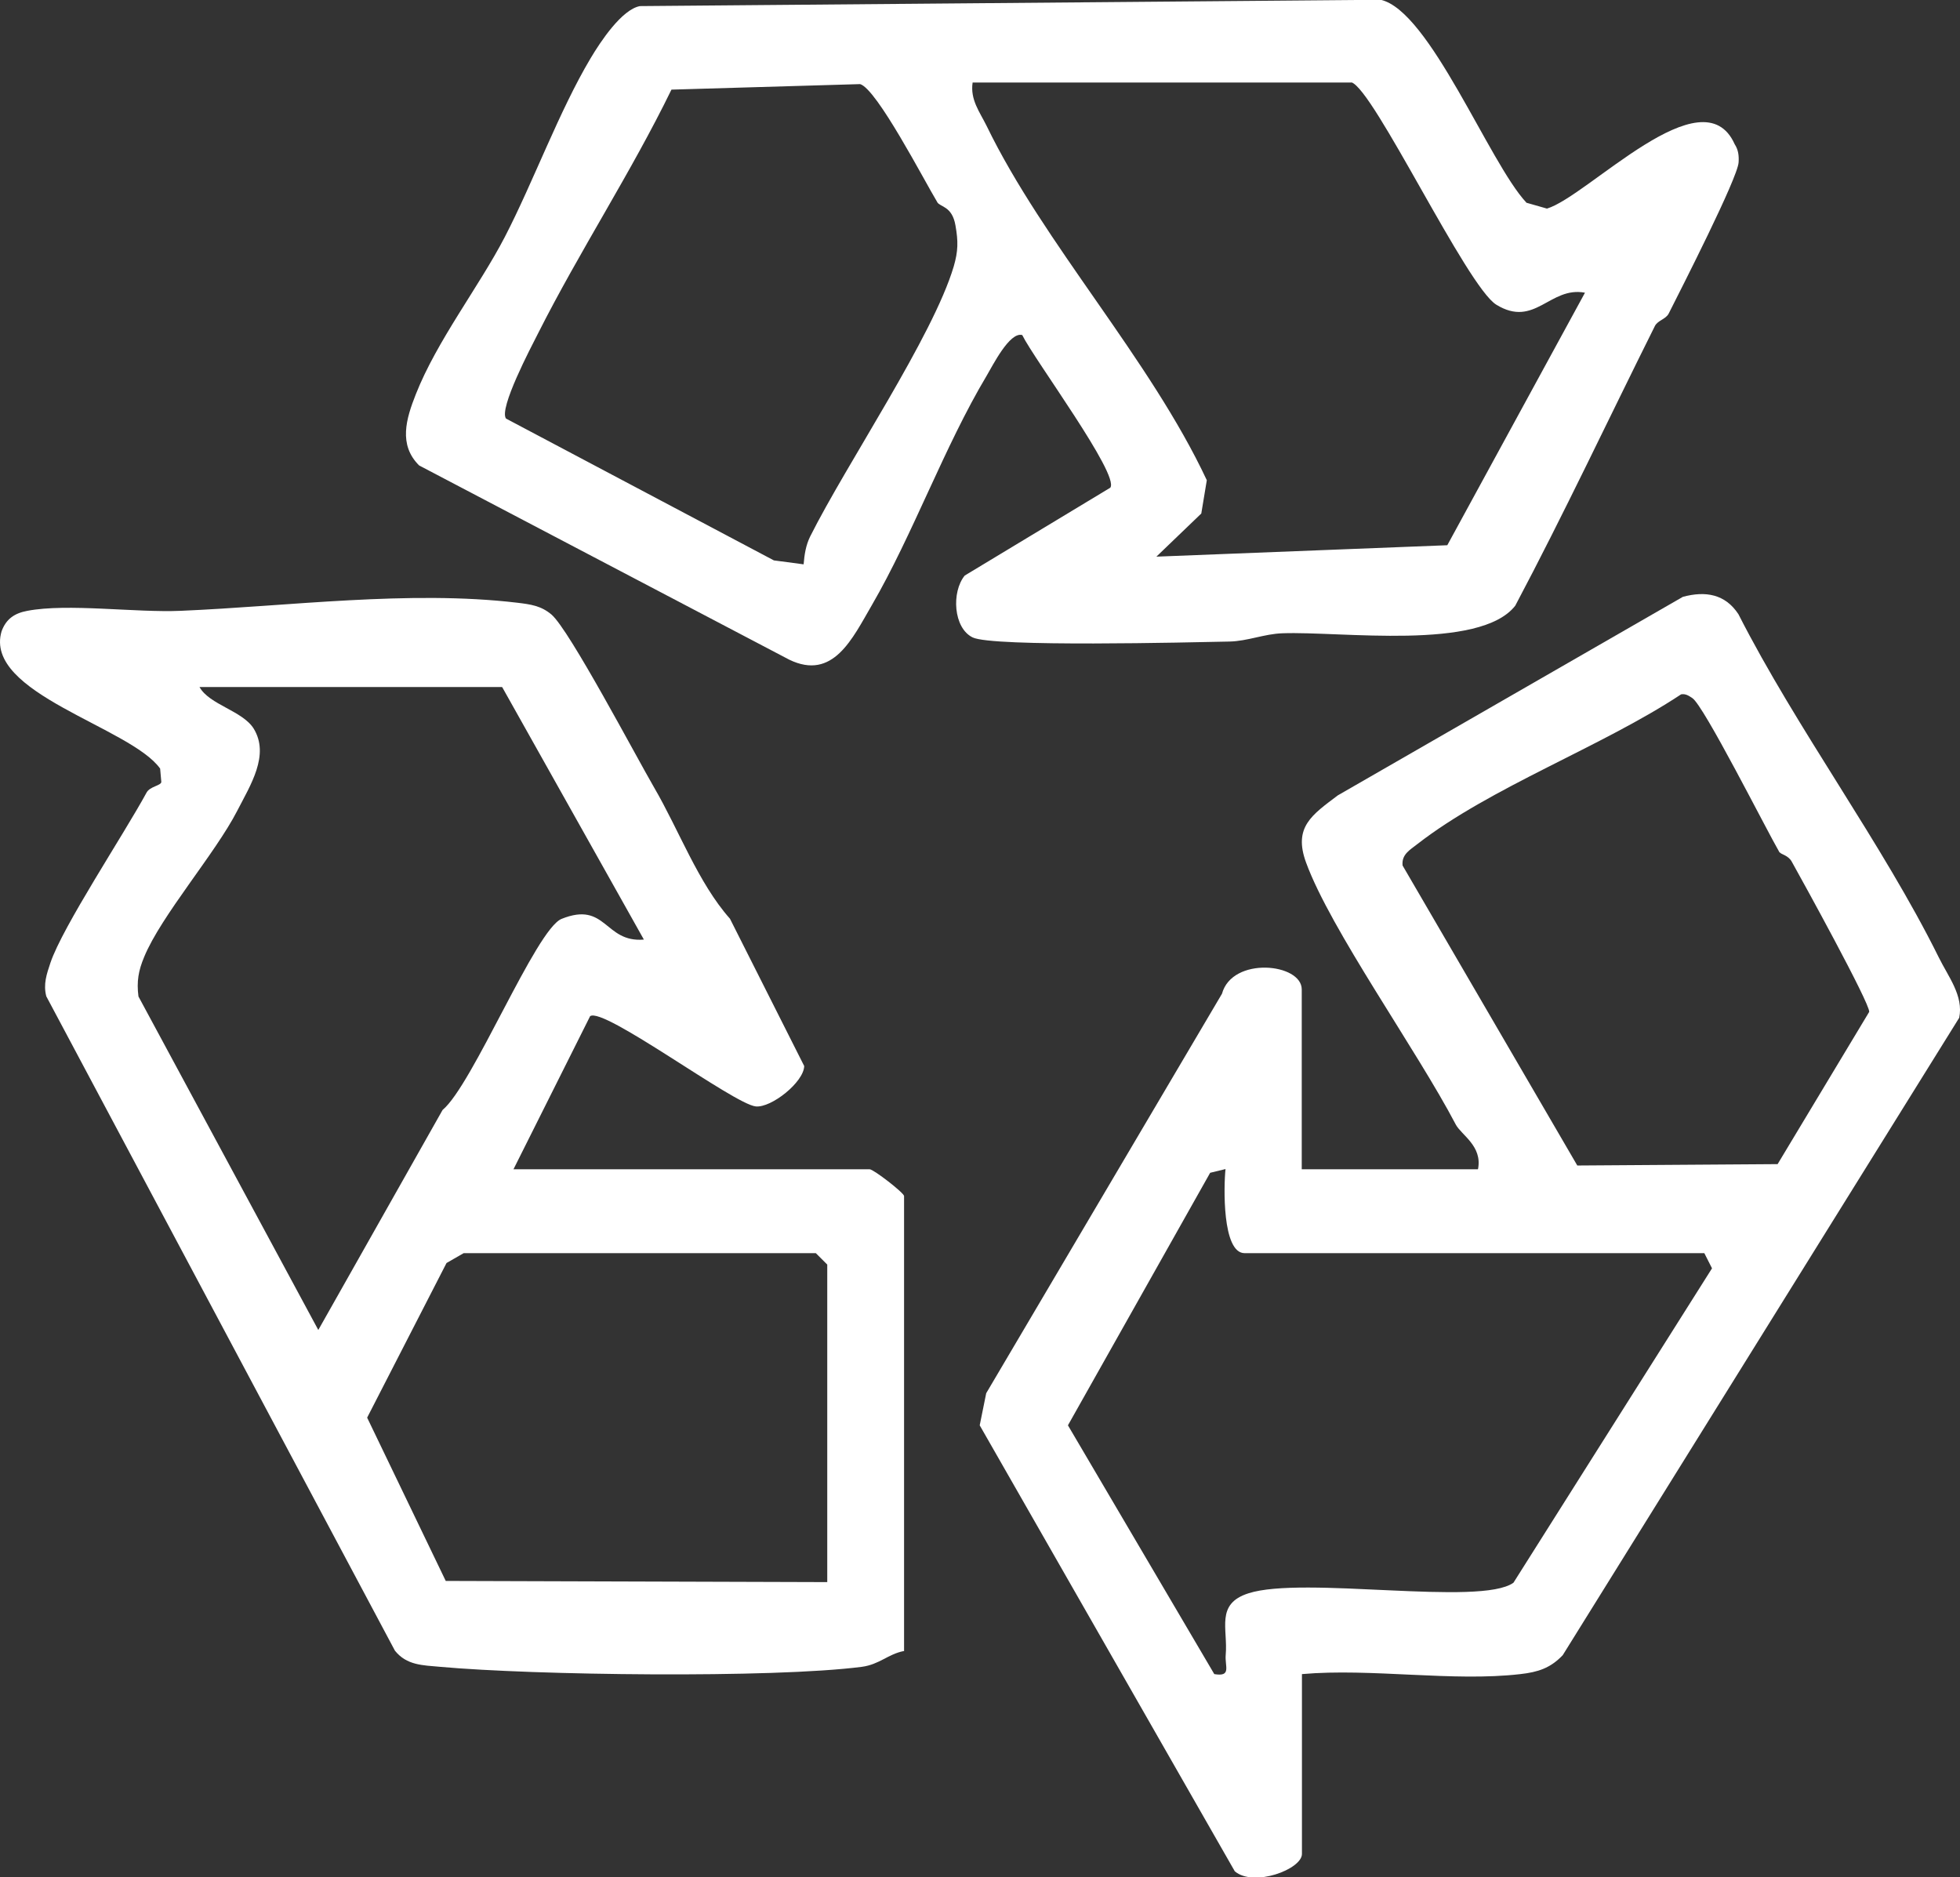
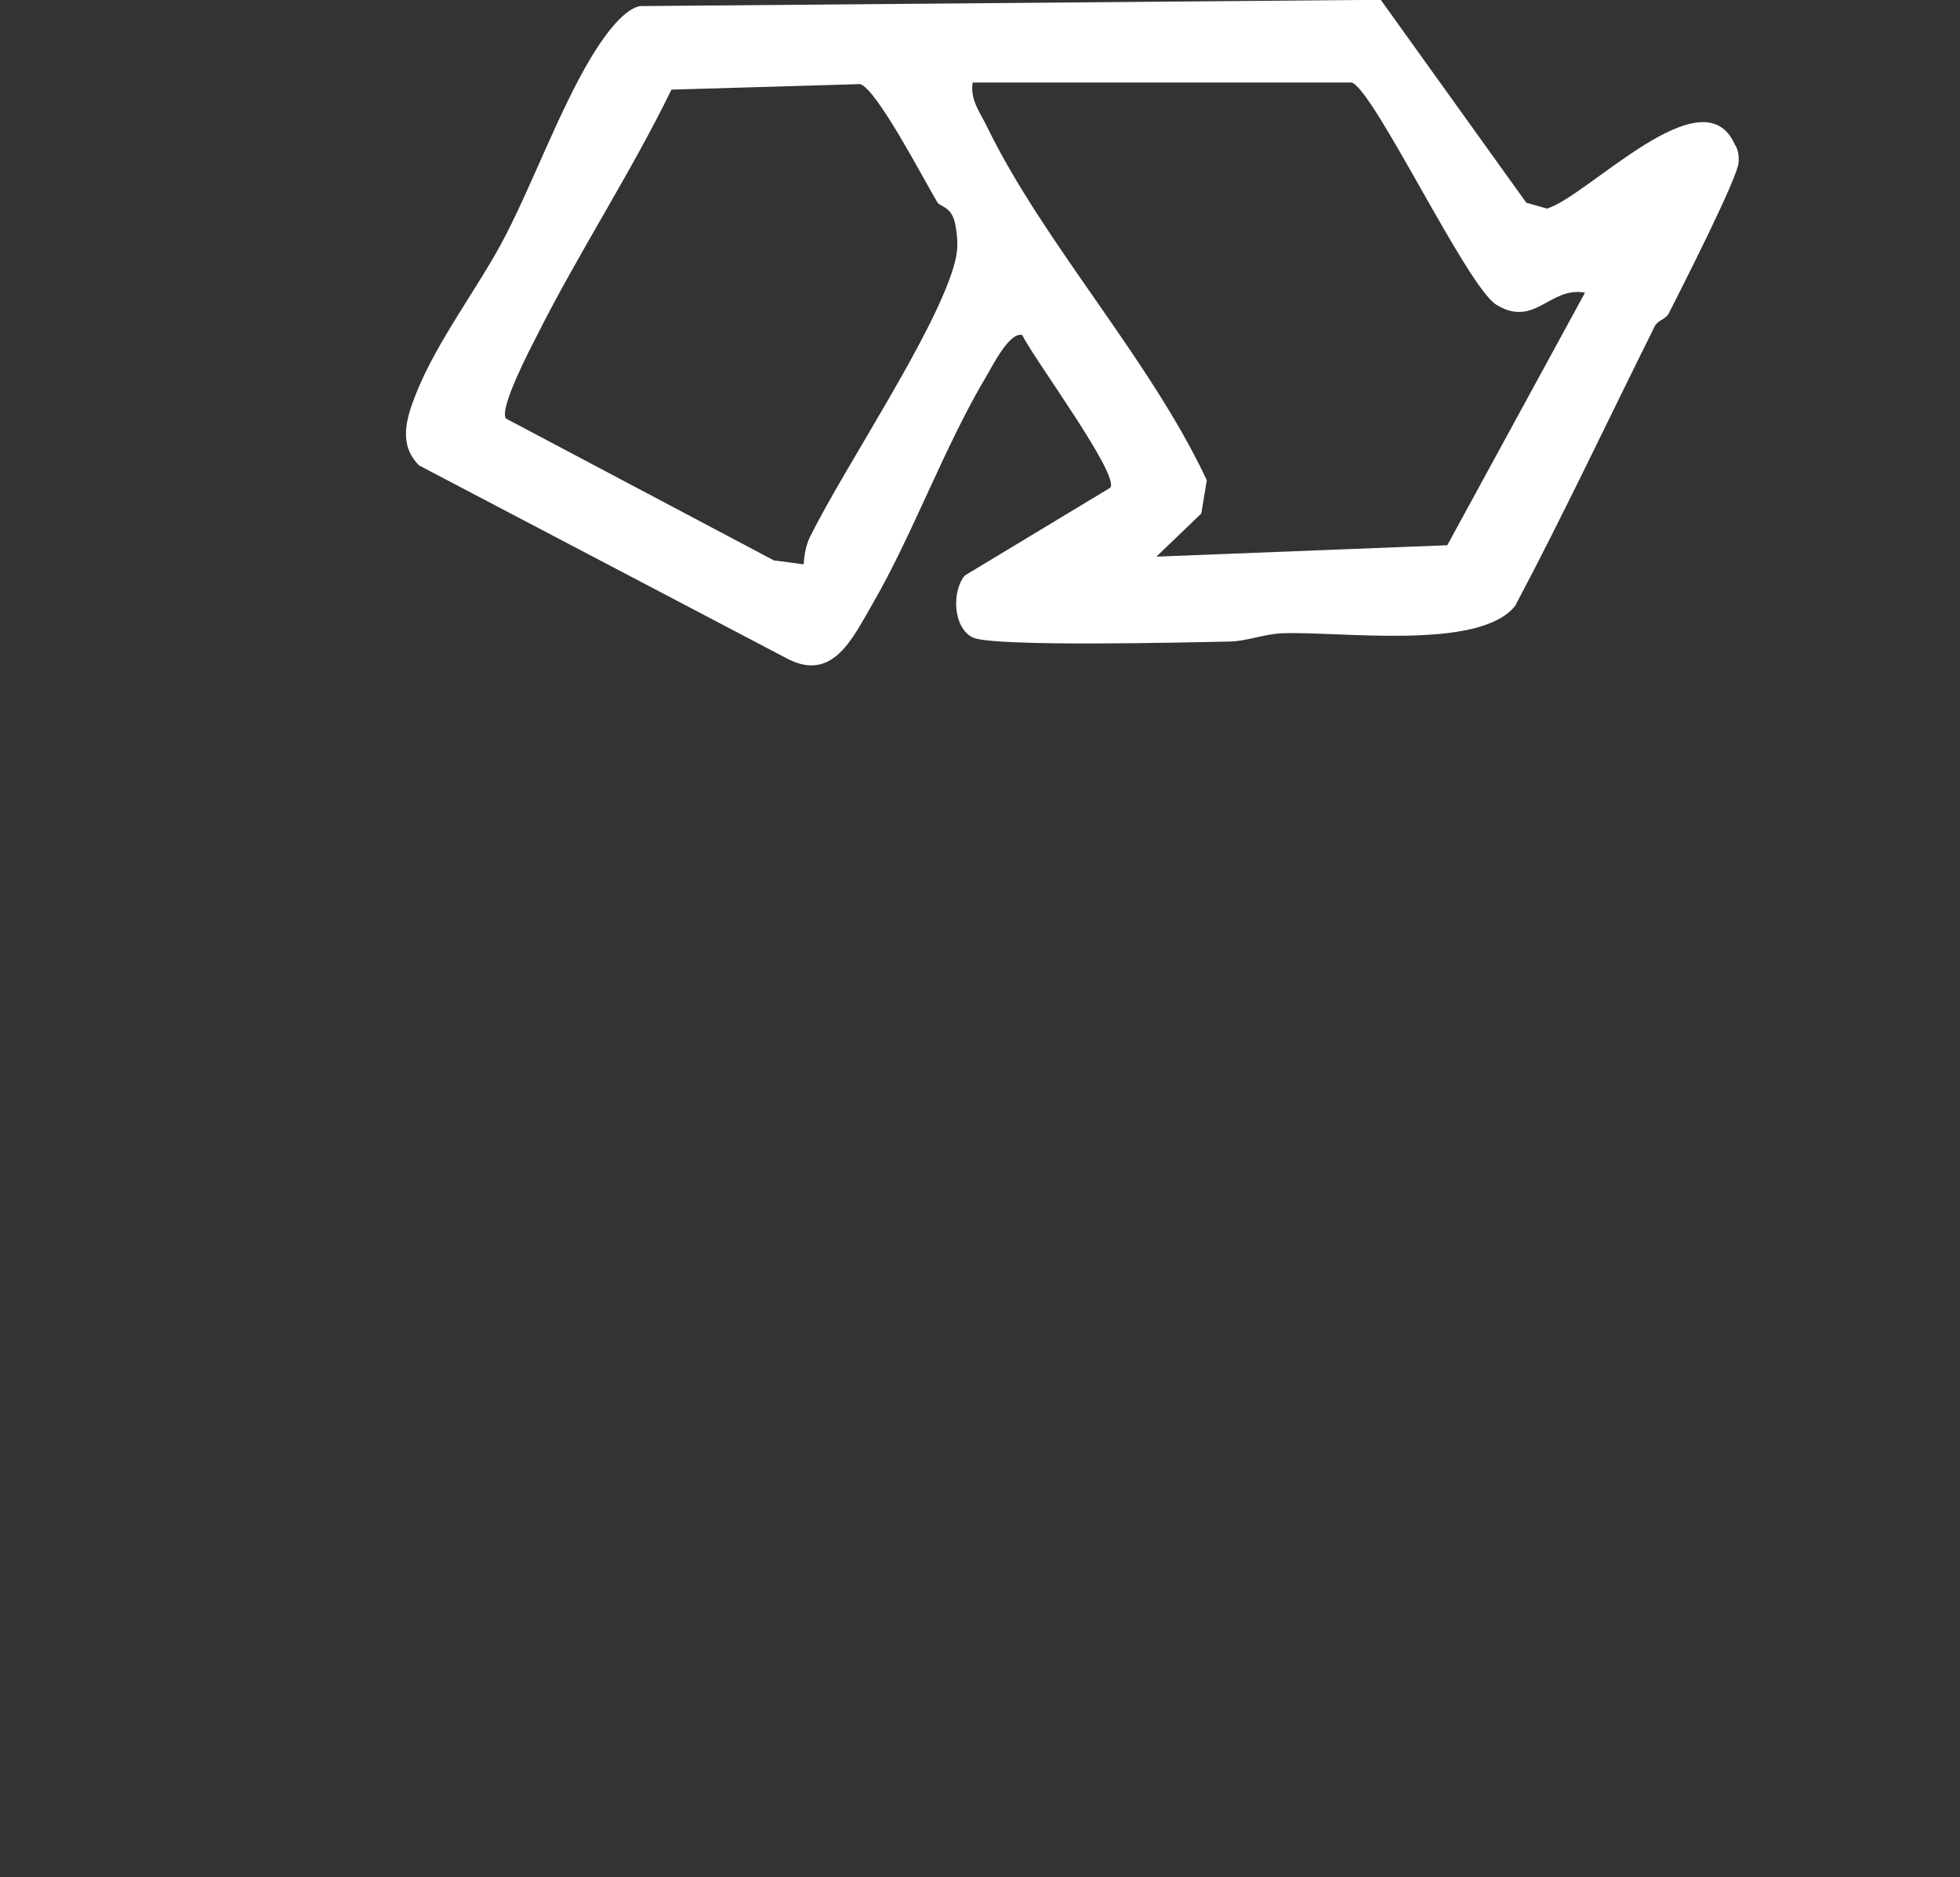
<svg xmlns="http://www.w3.org/2000/svg" id="Layer_2" data-name="Layer 2" viewBox="0 0 99.51 95.31">
  <rect x="0" y="0" width="99.51" height="95.31" fill="#333333" stroke="none" />
  <defs>
    <style>
      .cls-1 {
        fill: #fff;
      }
    </style>
  </defs>
  <g id="Layer_1-2" data-name="Layer 1">
    <g>
-       <path class="cls-1" d="M77.49,10.29l1.05.3c2.09-.63,7.91-6.89,9.53-3.27.19.29.22.59.2.92-.04.79-2.93,6.45-3.55,7.68-.15.29-.55.34-.7.63-2.36,4.73-4.61,9.52-7.09,14.2-1.8,2.3-8.86,1.29-11.82,1.4-.92.03-1.77.4-2.69.42-2.01.04-12.02.29-13.04-.21-.98-.48-1.08-2.31-.4-3.14l7.39-4.46c.49-.65-3.87-6.52-4.47-7.75-.64-.18-1.5,1.55-1.81,2.07-2.15,3.6-3.74,8.05-5.83,11.65-.98,1.68-1.96,3.84-4.19,2.76l-18.79-9.86c-1.06-1.05-.66-2.37-.17-3.61,1.07-2.72,3.22-5.48,4.52-7.99,1.45-2.8,2.76-6.4,4.36-9.08.5-.84,1.58-2.47,2.5-2.64l37.61-.32c2.49.56,5.51,8.28,7.39,10.29ZM47.59,10.27c-.67-1.11-3.07-5.75-3.92-6l-9.58.28c-2.05,4.21-4.66,8.19-6.77,12.37-.37.73-2,3.82-1.63,4.33l13.6,7.2,1.51.2c.04-.49.11-.96.33-1.41,1.87-3.73,6.23-10.15,7.29-13.71.23-.79.23-1.28.09-2.08-.17-1-.78-.93-.93-1.19ZM68.62,4.19h-19.24c-.13.87.36,1.49.71,2.2,2.9,5.98,8.29,11.82,11.18,17.99l-.28,1.69-2.28,2.19,14.77-.58,6.99-12.82c-1.79-.34-2.54,1.81-4.5.61-1.5-.92-6.23-10.96-7.36-11.29Z" />
-       <path class="cls-1" d="M75.04,59.35c.23-1.17-.85-1.73-1.13-2.26-1.99-3.8-6.36-9.9-7.6-13.3-.66-1.8.3-2.42,1.61-3.41l17.52-10.08c1.15-.31,2.15-.14,2.82.88,2.97,5.84,7.29,11.61,10.17,17.42.48.98,1.27,1.95,1.04,3.07l-20.13,32.36c-.63.66-1.26.86-2.15.96-3.43.4-7.57-.31-11.09,0v9.13c0,.78-2.45,1.7-3.41.88l-12.95-22.64.33-1.63,11.97-20.28c.52-1.91,4.05-1.55,4.05-.22v9.13h8.94ZM90.35,43.28c-.69-1.19-3.85-7.47-4.43-7.84-.18-.12-.34-.23-.57-.19-4,2.65-9.69,4.72-13.4,7.61-.37.29-.8.52-.74,1.08l8.87,15.23,10.17-.07,4.65-7.73c.04-.43-3.38-6.64-3.94-7.64-.18-.31-.54-.36-.59-.45ZM86.51,63.62h-23.32c-1.15,0-1.06-3.43-.97-4.27l-.78.19-7.22,12.82,7.43,12.63c.89.15.53-.39.58-.97.12-1.33-.53-2.59,1.15-3.13,2.77-.9,11.79.67,13.46-.54l10.08-15.96-.39-.77Z" />
-       <path class="cls-1" d="M45.88,83.82c-.8.16-1.23.68-2.12.8-4.55.59-16.69.43-21.42,0-.87-.08-1.69-.07-2.29-.82L2.35,50.58c-.16-.62.02-1.13.21-1.7.62-1.84,3.71-6.49,4.88-8.64.17-.32.73-.35.75-.54l-.06-.68c-1.5-2.11-8.98-3.82-8.05-6.97.23-.63.66-.92,1.31-1.04,2.05-.39,5.49.1,7.78,0,5.47-.23,11.62-1.06,17.1-.41.66.08,1.2.15,1.73.6.91.78,4.28,7.18,5.21,8.78,1.25,2.14,2.24,4.85,3.85,6.66l3.77,7.48c-.02.82-1.67,2.13-2.46,2.05-1.11-.11-7.74-5.08-8.41-4.58l-3.89,7.77h18.08c.2,0,1.75,1.2,1.75,1.36v23.11ZM25.48,34.88h-15.35c.5.9,2.18,1.2,2.75,2.11.82,1.34-.16,2.86-.84,4.18-1.11,2.16-3.86,5.32-4.72,7.41-.29.69-.39,1.25-.29,2.01l9.13,16.93,6.31-11.17c1.53-1.27,4.74-9.17,6.04-9.7,2.28-.92,2.17,1.22,4.18,1.05l-7.19-12.81ZM42,80.32v-16.12l-.58-.58h-17.88l-.87.5-4.03,7.85,3.99,8.29,19.38.06Z" />
+       <path class="cls-1" d="M77.49,10.29l1.05.3c2.09-.63,7.91-6.89,9.53-3.27.19.29.22.59.2.92-.04.79-2.93,6.45-3.55,7.68-.15.29-.55.34-.7.63-2.36,4.73-4.61,9.52-7.09,14.2-1.8,2.3-8.86,1.29-11.82,1.4-.92.03-1.77.4-2.69.42-2.01.04-12.02.29-13.04-.21-.98-.48-1.08-2.31-.4-3.14l7.39-4.46c.49-.65-3.87-6.52-4.47-7.75-.64-.18-1.5,1.55-1.81,2.07-2.15,3.6-3.74,8.05-5.83,11.65-.98,1.68-1.96,3.84-4.19,2.76l-18.79-9.86c-1.06-1.05-.66-2.37-.17-3.61,1.07-2.72,3.22-5.48,4.52-7.99,1.45-2.8,2.76-6.4,4.36-9.08.5-.84,1.58-2.47,2.5-2.64l37.61-.32ZM47.59,10.27c-.67-1.11-3.07-5.75-3.92-6l-9.58.28c-2.05,4.21-4.66,8.19-6.77,12.37-.37.73-2,3.82-1.63,4.33l13.6,7.2,1.51.2c.04-.49.11-.96.33-1.41,1.87-3.73,6.23-10.15,7.29-13.71.23-.79.23-1.28.09-2.08-.17-1-.78-.93-.93-1.19ZM68.62,4.19h-19.24c-.13.87.36,1.49.71,2.2,2.9,5.98,8.29,11.82,11.18,17.99l-.28,1.69-2.28,2.19,14.77-.58,6.99-12.82c-1.79-.34-2.54,1.81-4.5.61-1.5-.92-6.23-10.96-7.36-11.29Z" />
    </g>
  </g>
</svg>